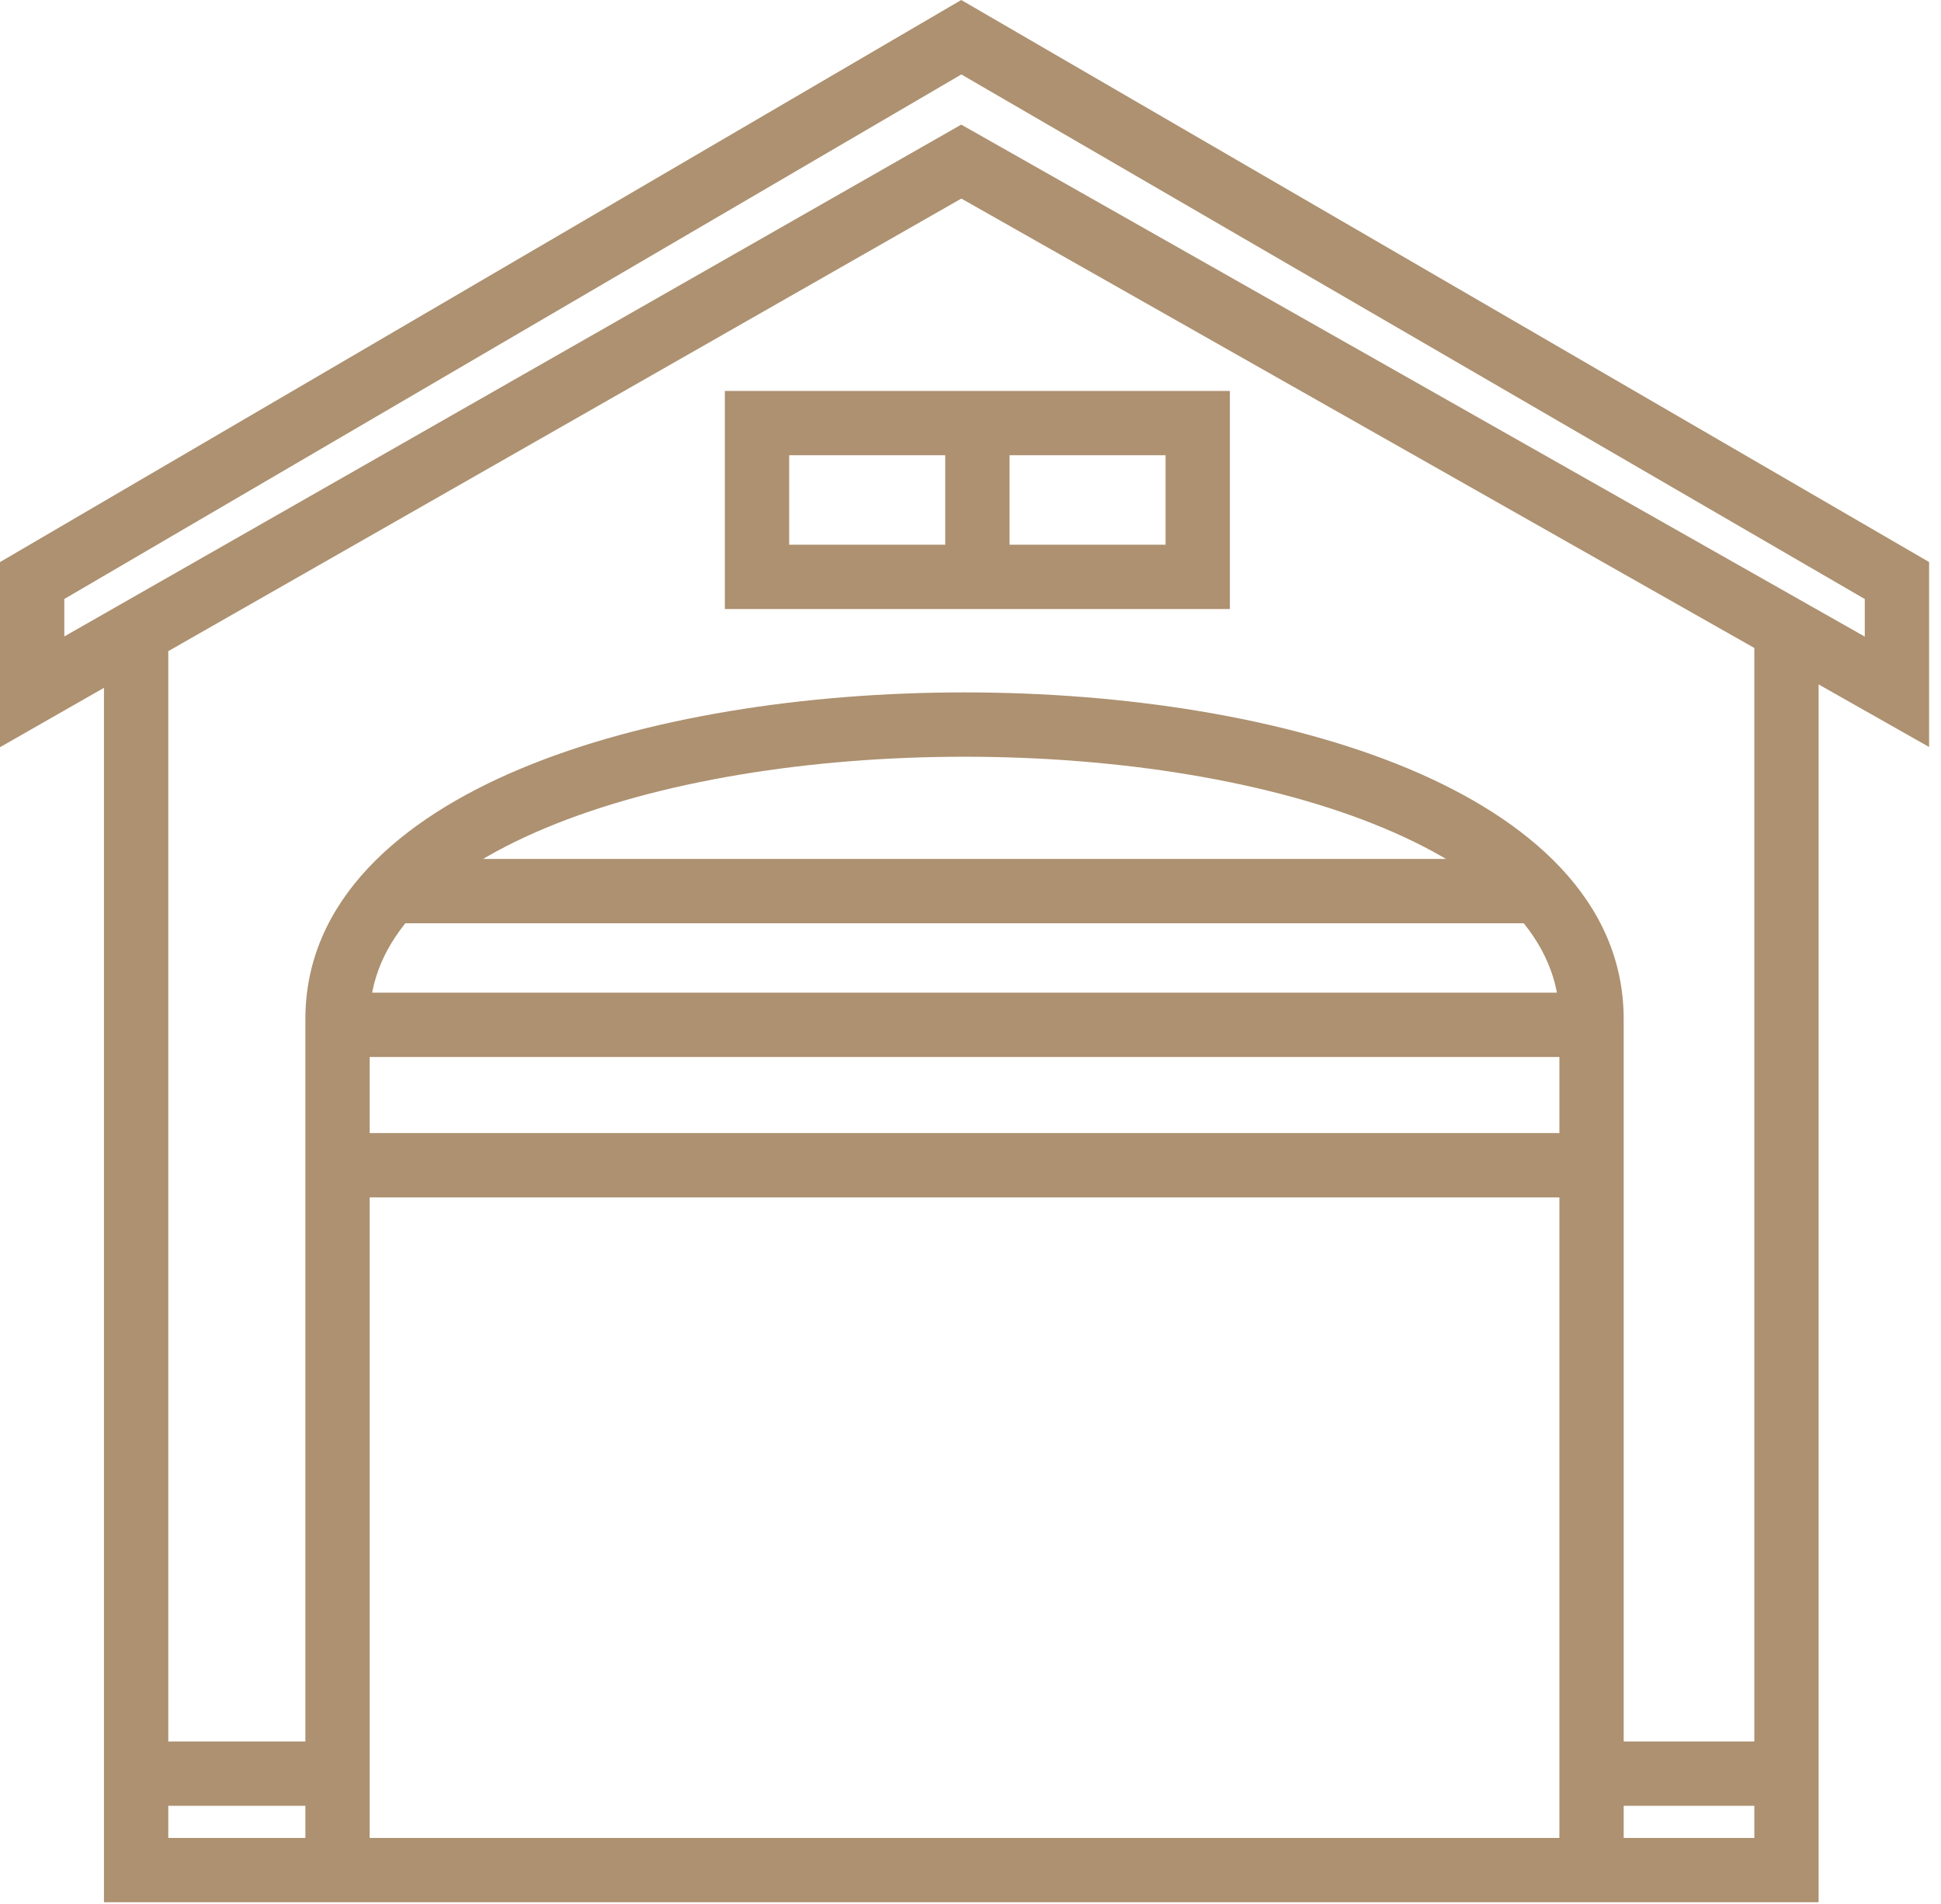
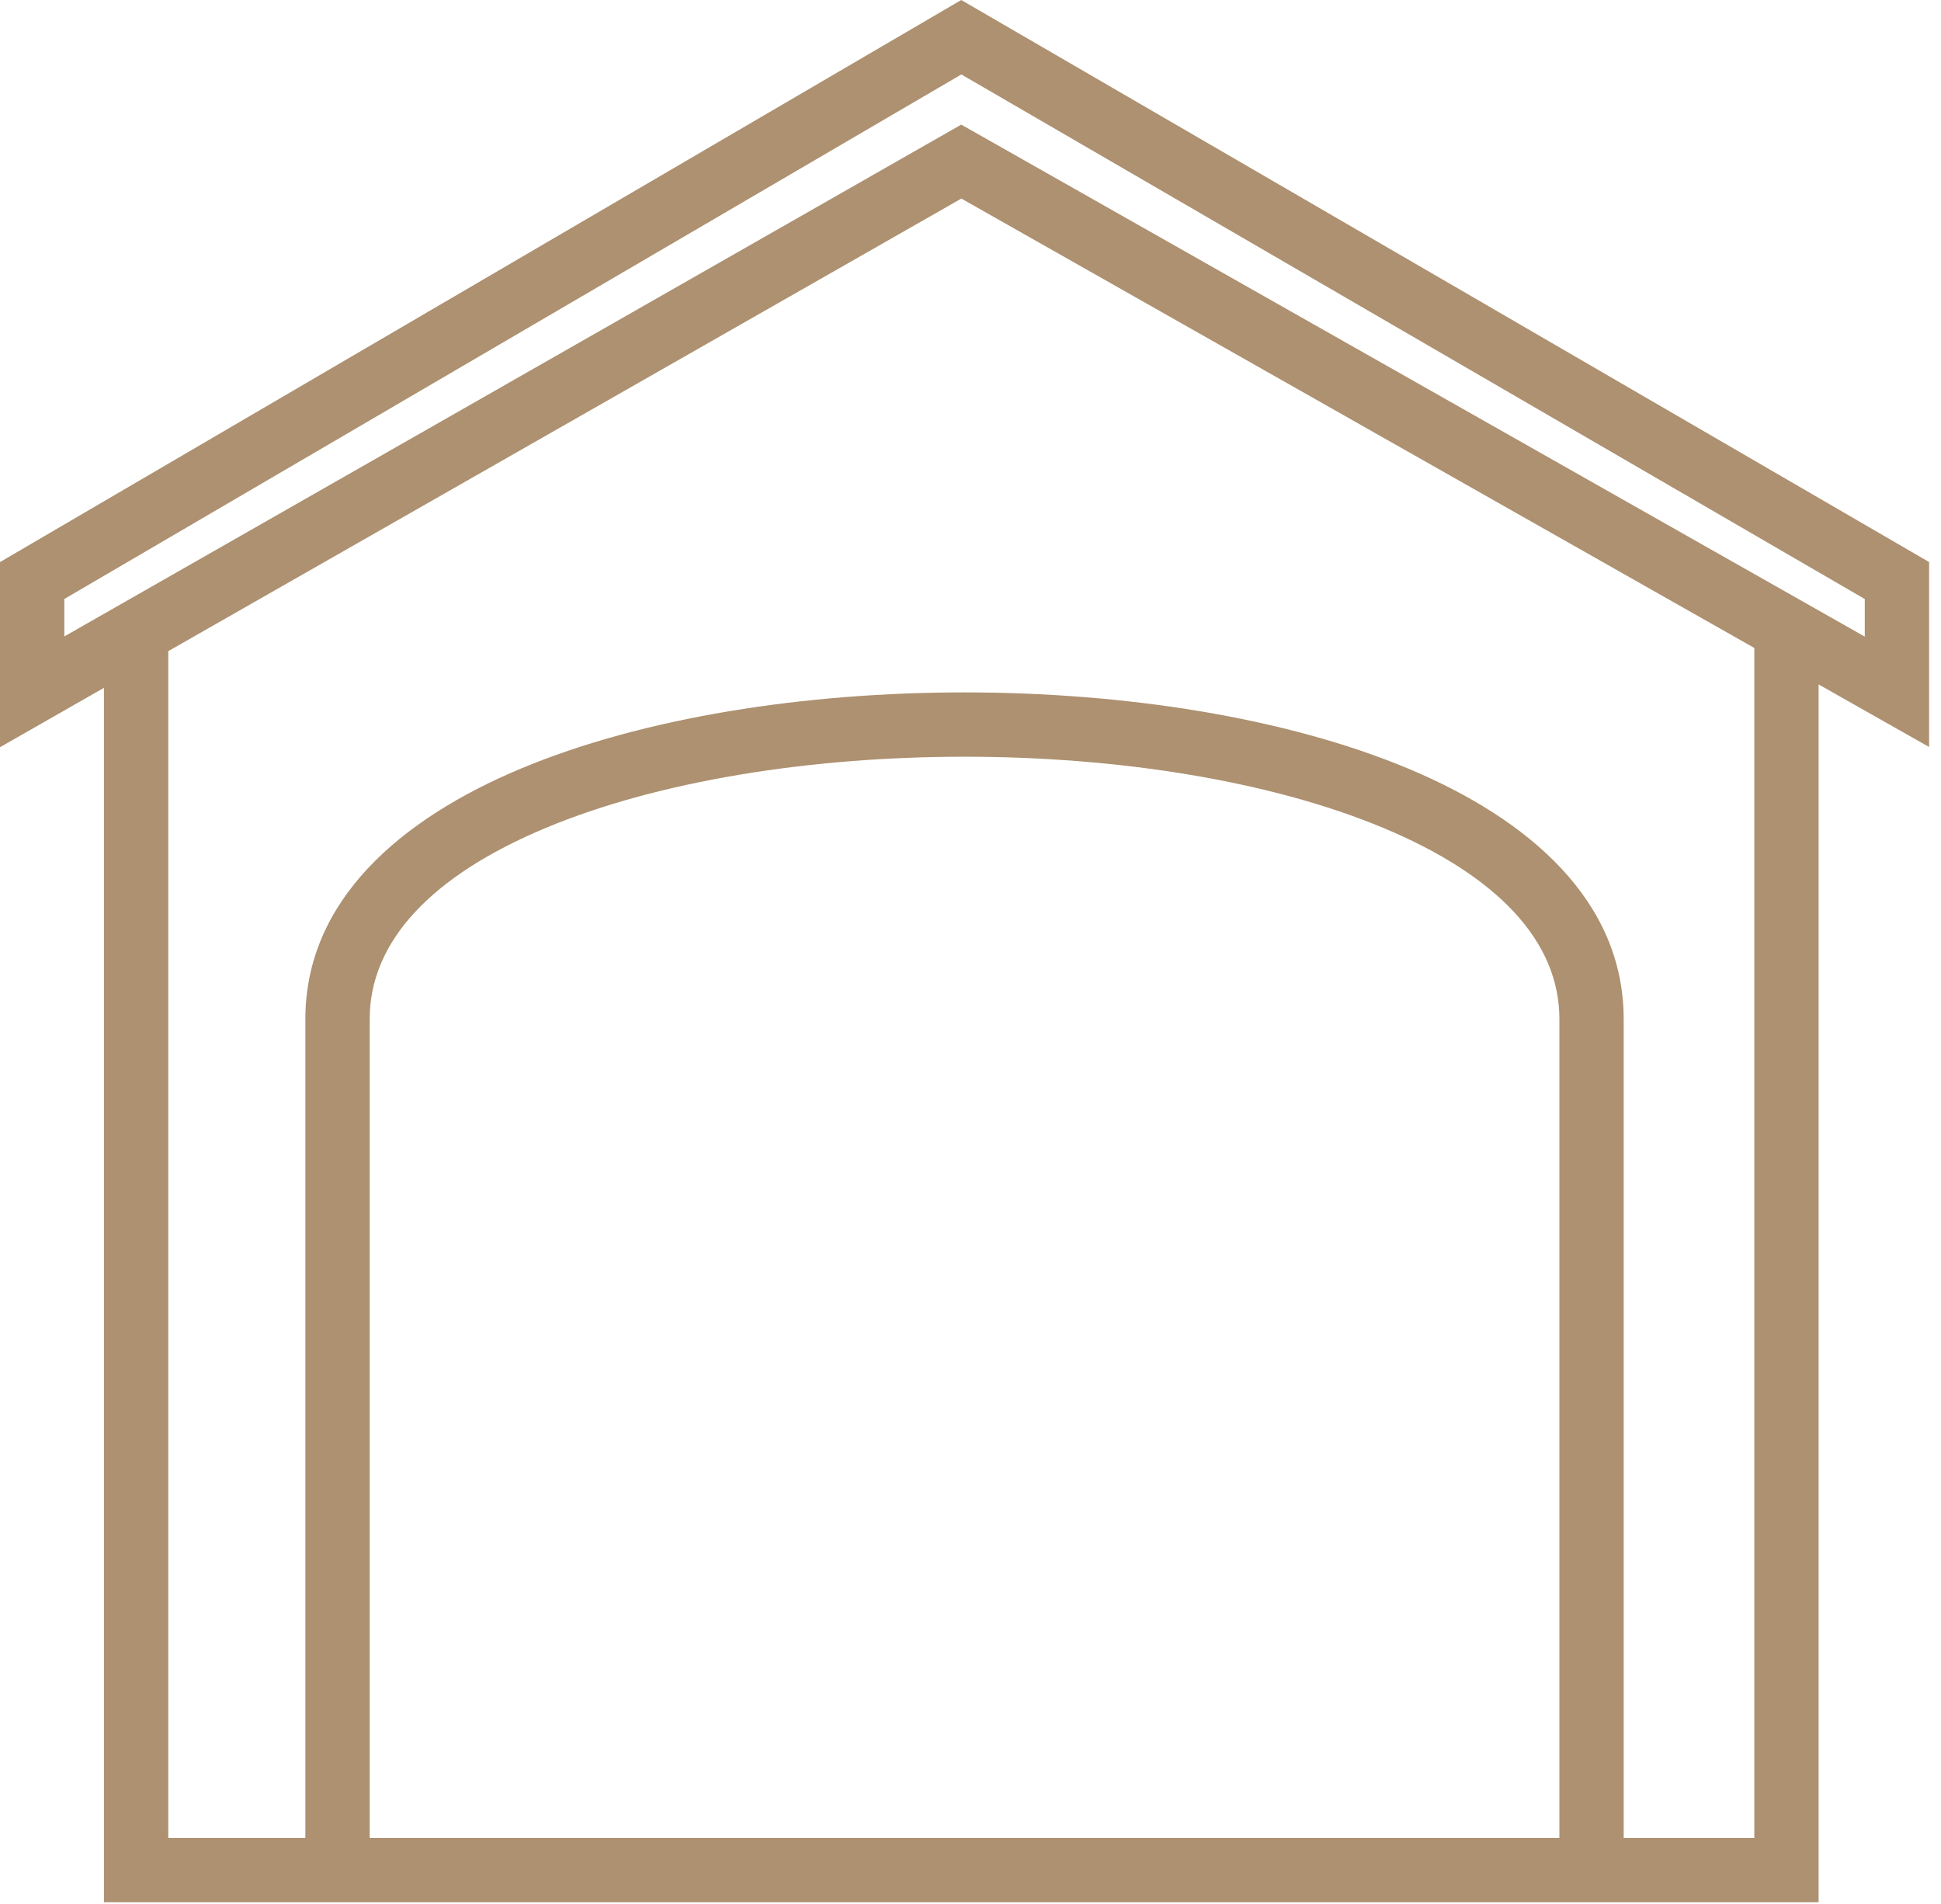
<svg xmlns="http://www.w3.org/2000/svg" width="52" height="51" viewBox="0 0 52 51" fill="none">
  <path fill-rule="evenodd" clip-rule="evenodd" d="M25.752 0L51.681 15.055V20.009L48.721 18.333V50.955H2.785V18.425L0 20.015V15.056L25.752 0ZM4.508 17.442V49.232H8.181V27.299C8.181 24.125 10.721 21.939 13.96 20.586C17.247 19.213 21.568 18.547 25.84 18.547C30.113 18.547 34.434 19.213 37.721 20.586C40.96 21.939 43.499 24.125 43.499 27.299V49.232H46.999V17.357L25.755 5.319L4.508 17.442ZM41.777 49.232V27.299C41.777 25.212 40.117 23.453 37.057 22.176C34.044 20.918 29.967 20.27 25.84 20.27C21.714 20.27 17.636 20.918 14.624 22.176C11.564 23.453 9.904 25.212 9.904 27.299V49.232H41.777ZM25.755 1.994L1.723 16.045V17.048L25.752 3.338L49.958 17.053V16.046L25.755 1.994Z" fill="#AD9170" />
-   <path fill-rule="evenodd" clip-rule="evenodd" d="M19.419 10.472H32.949V16.314H19.419V10.472ZM21.142 12.194V14.591H25.323V12.194H21.142ZM27.046 12.194V14.591H31.226V12.194H27.046ZM41.29 24.731H10.557V23.008H41.29V24.731ZM42.853 28.313H9.342V26.59H42.853V28.313ZM9.342 30.351H42.853V32.074H9.342V30.351ZM9.342 48.371H4.307V46.648H9.342V48.371ZM48.235 48.371H42.853V46.648H48.235V48.371Z" fill="#AD9170" />
</svg>